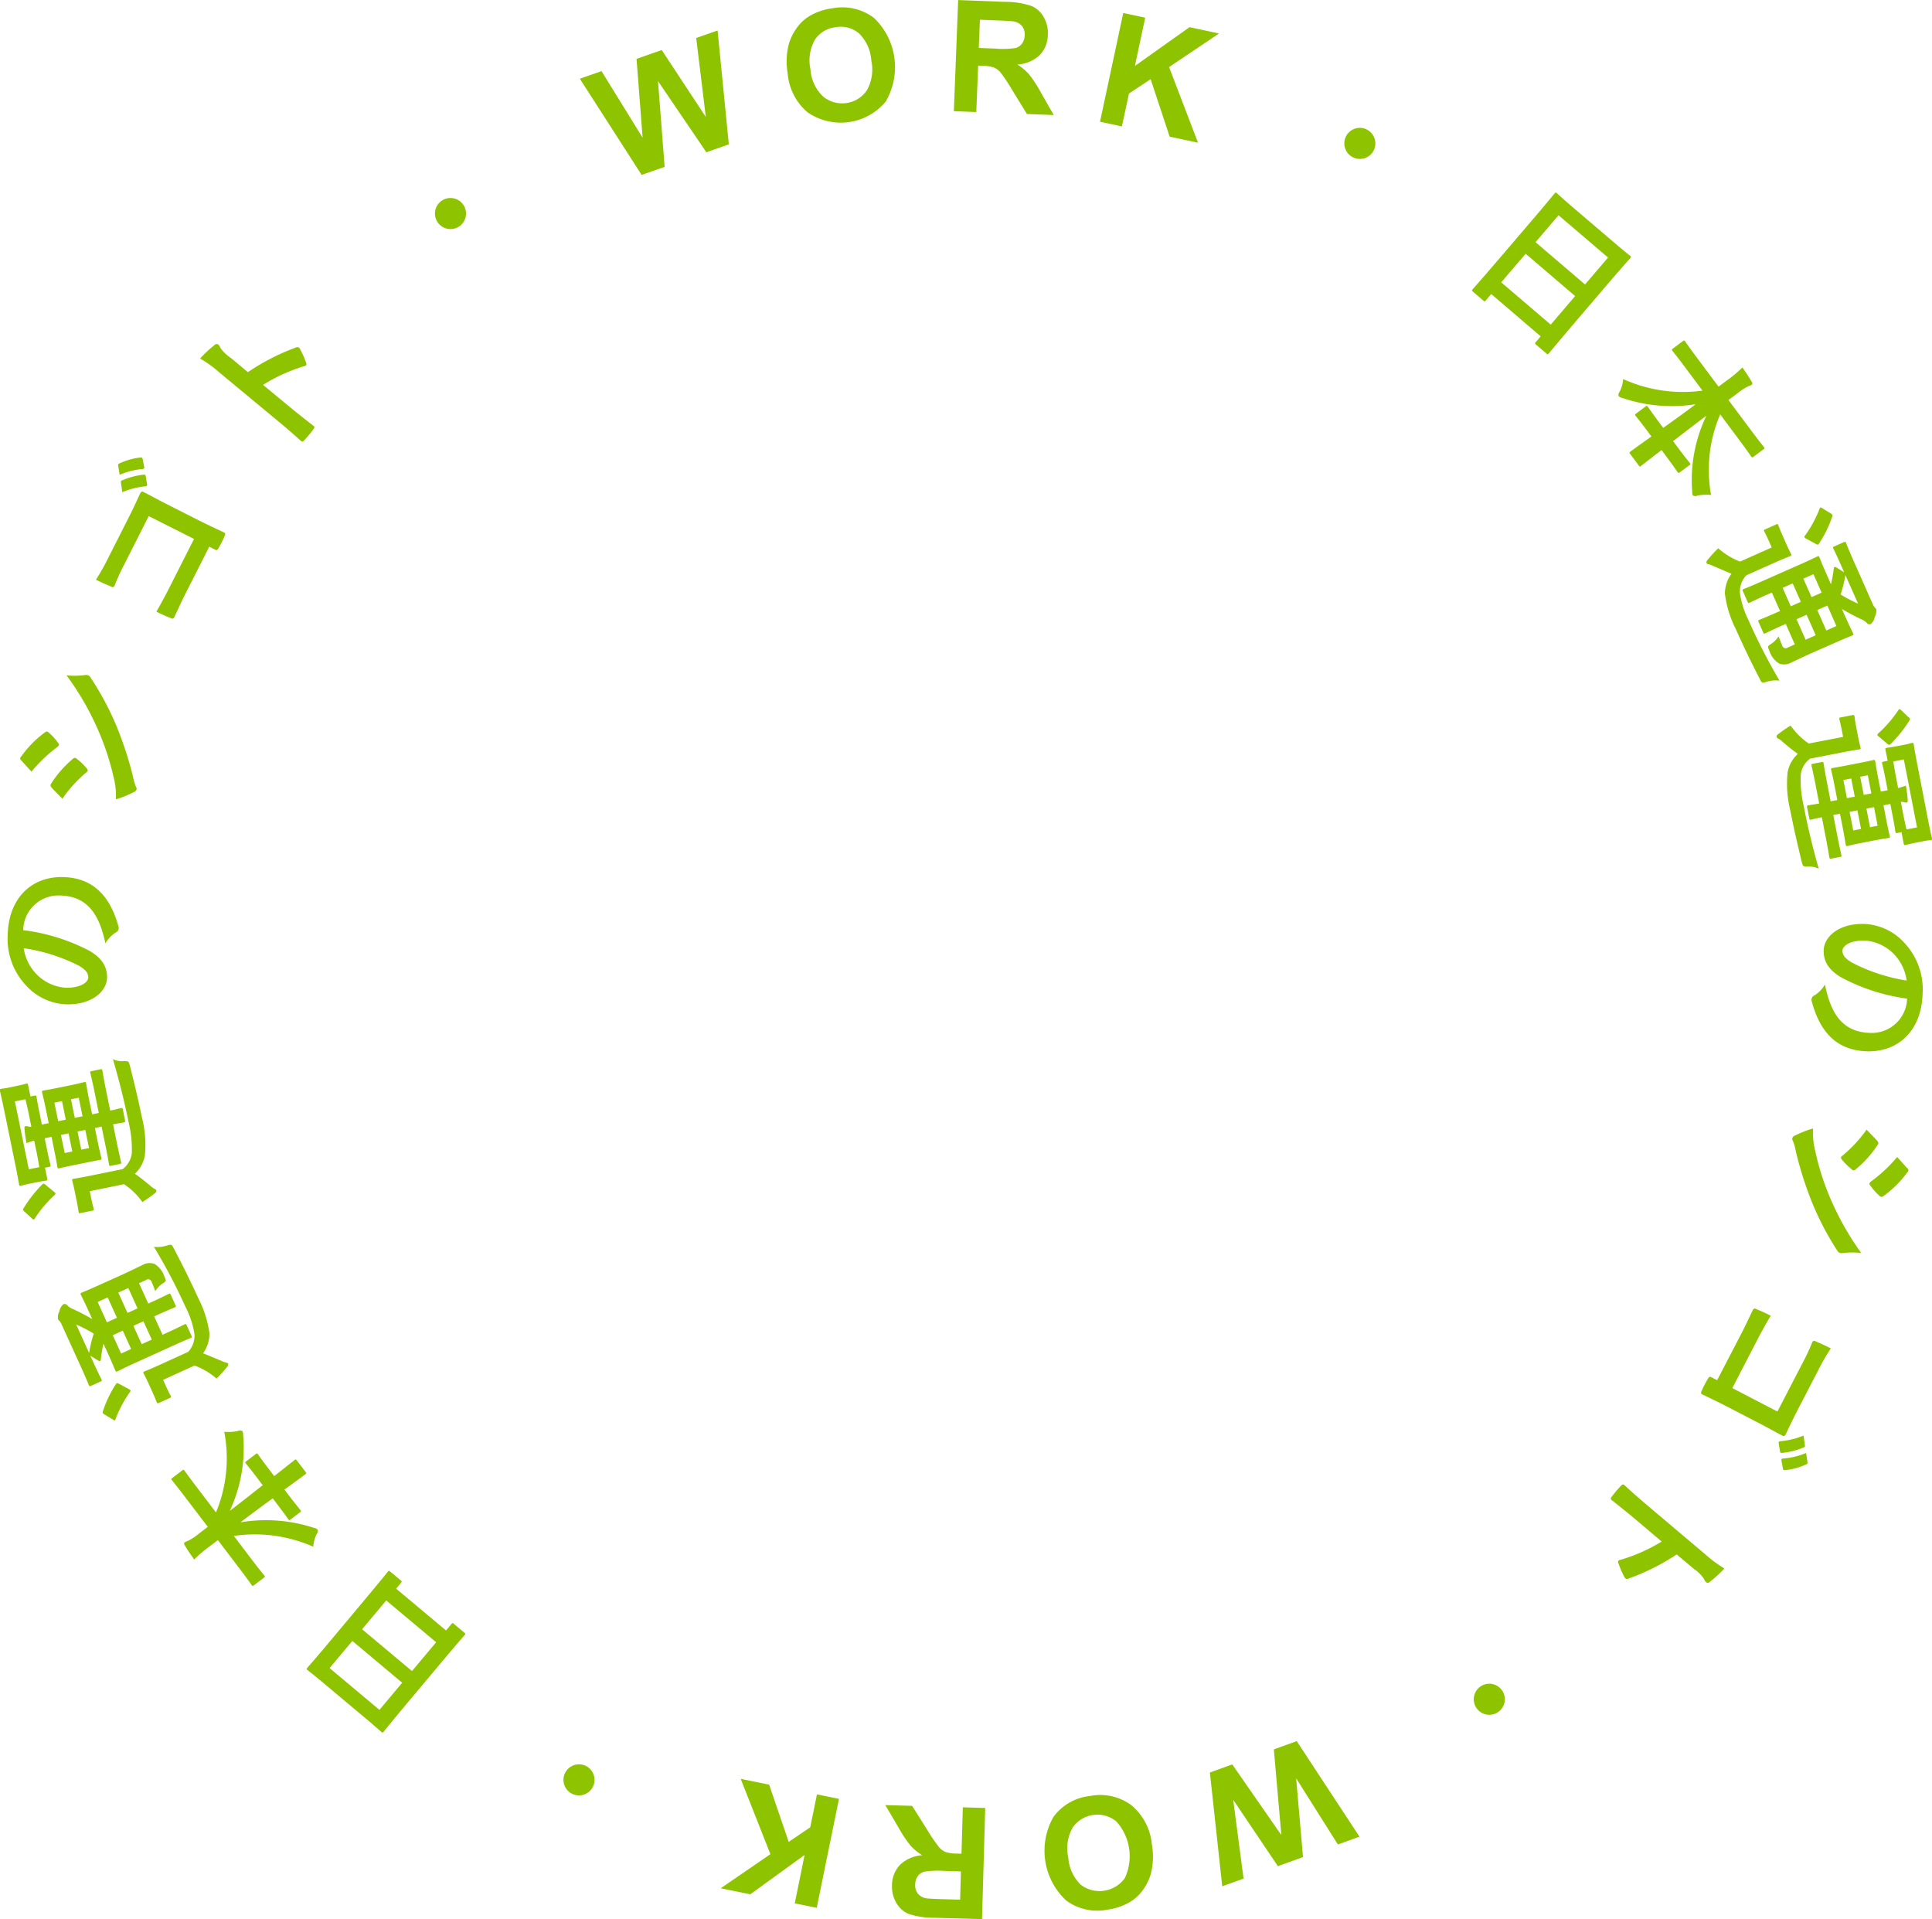
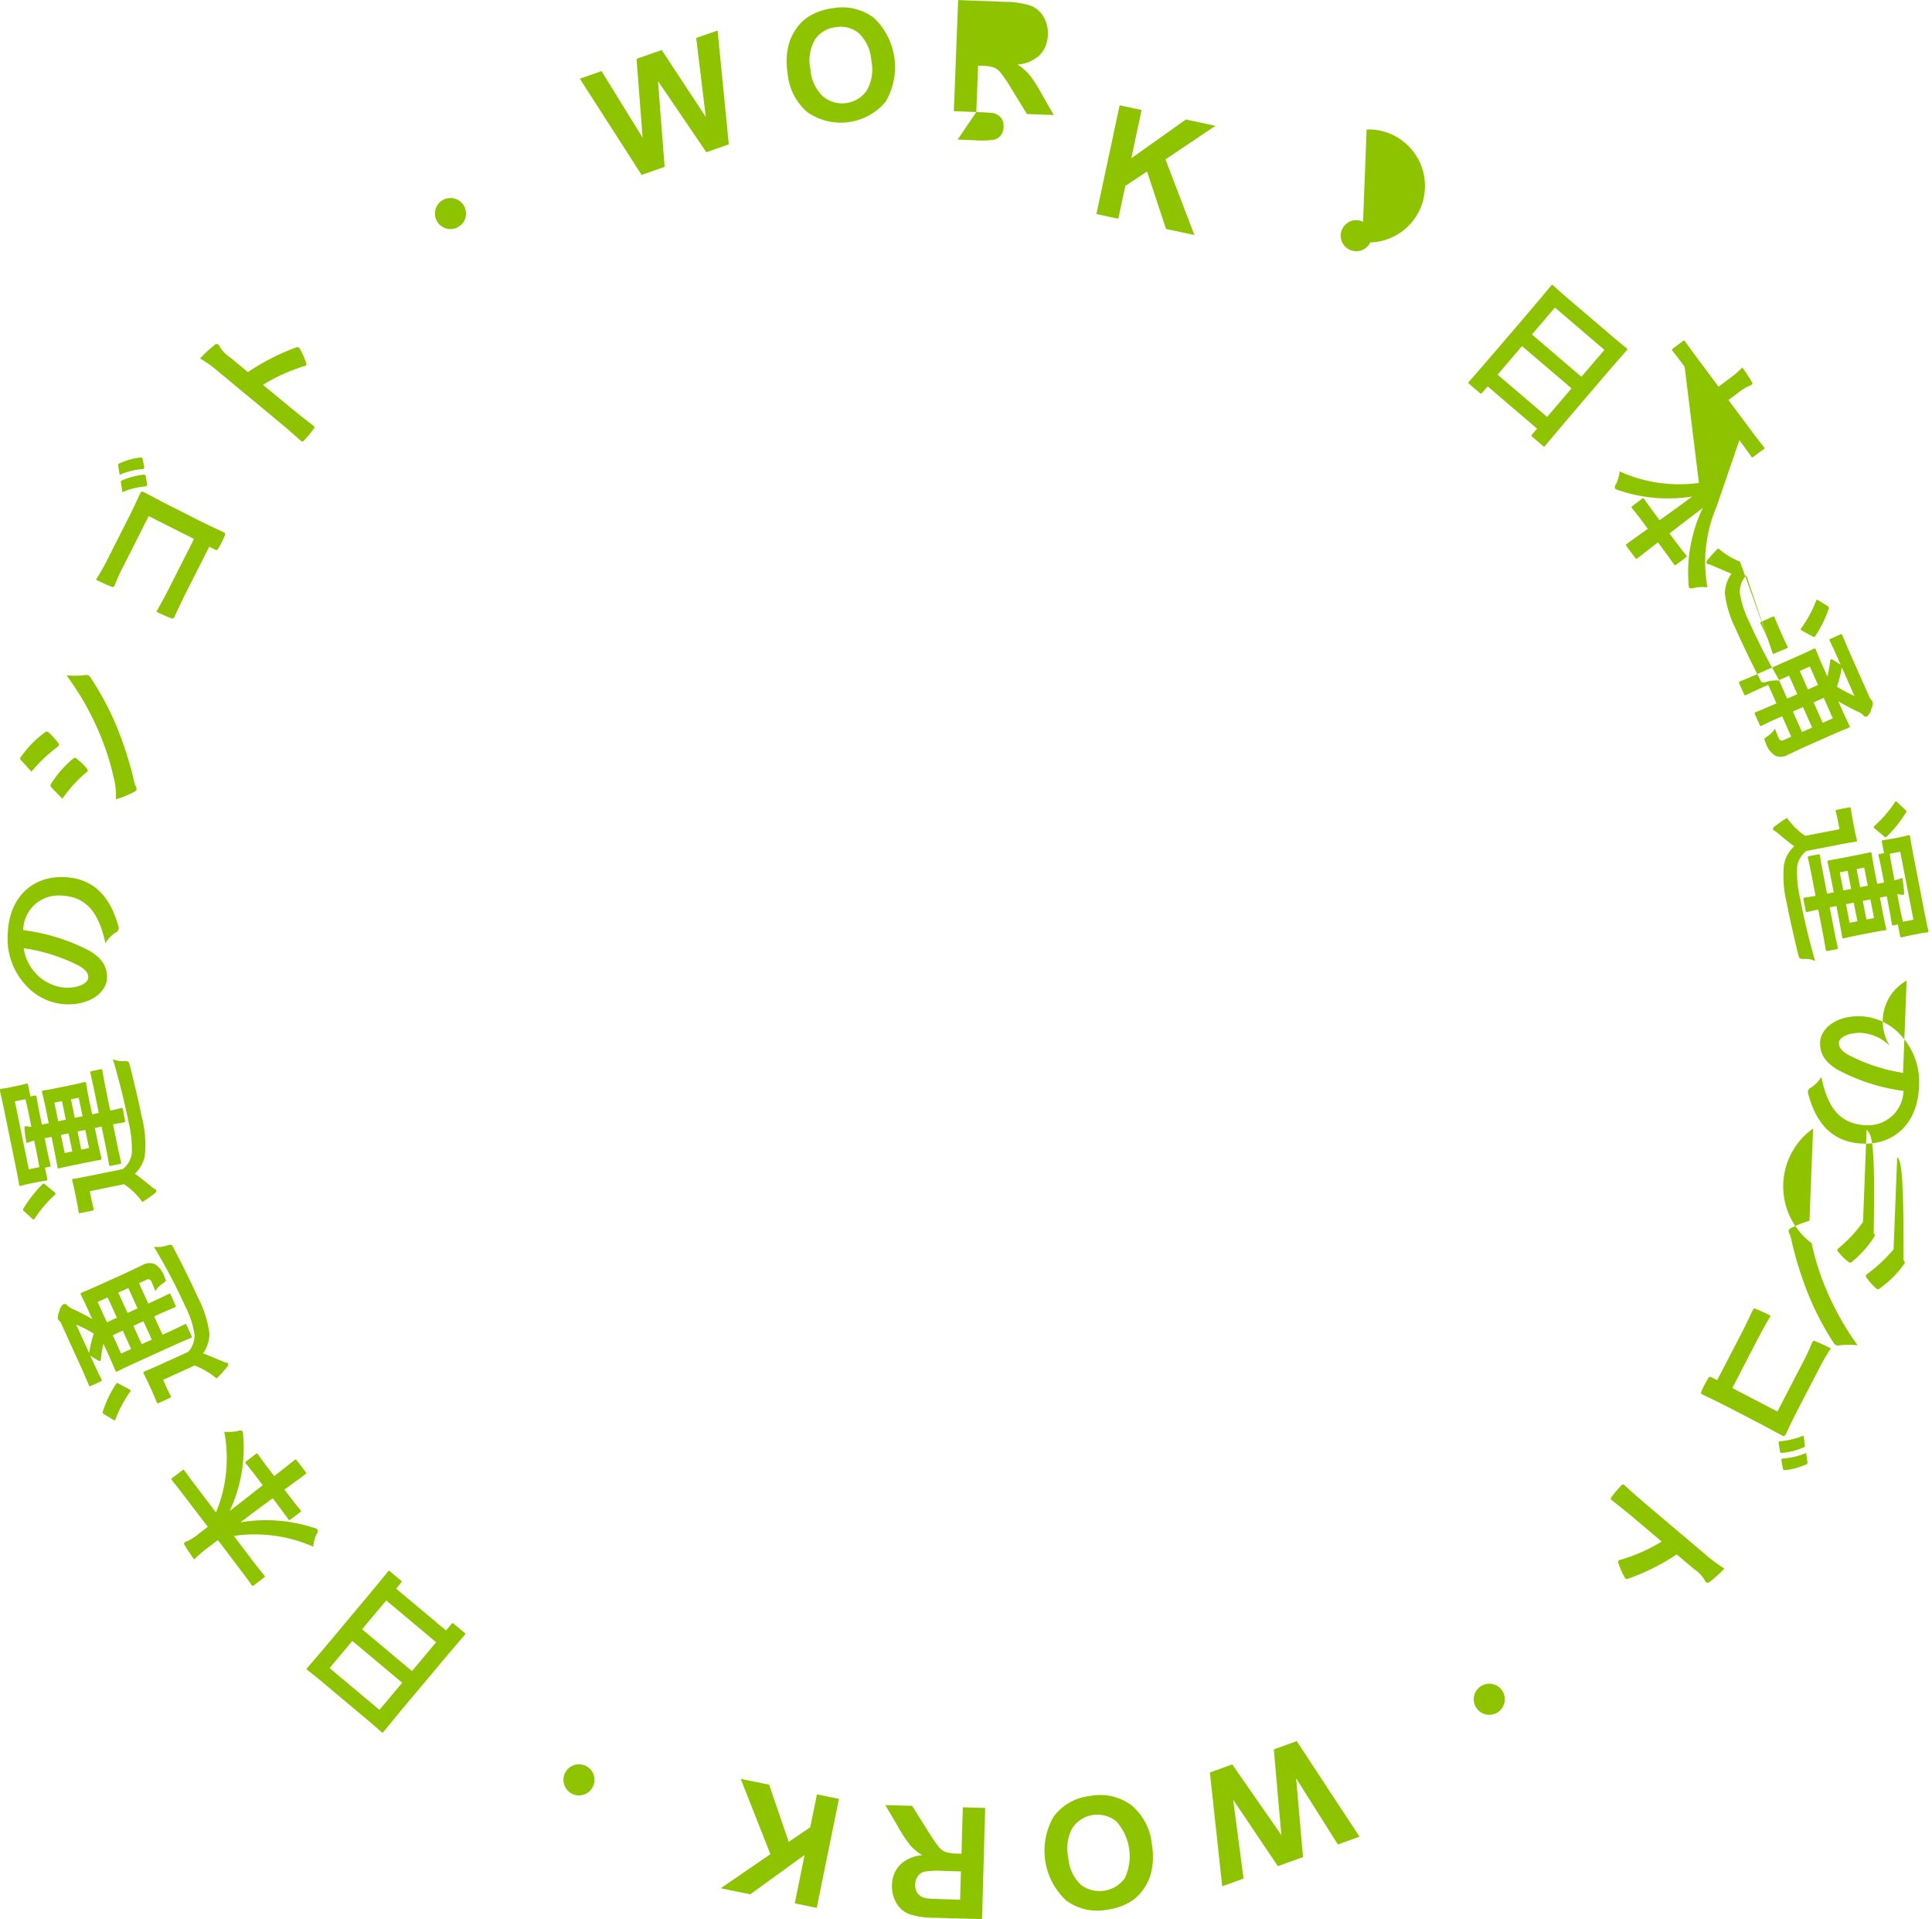
<svg xmlns="http://www.w3.org/2000/svg" width="273.62" height="271.781" viewBox="0 0 273.62 271.781">
  <defs>
    <style>
      .cls-1 {
        fill: #8ec300;
        fill-rule: evenodd;
      }
    </style>
  </defs>
-   <path id="_WORK_日本通運のシゴト_WORK_日本通運のシゴト_ABOUT_日通について" data-name="・ WORK・日本通運のシゴト・ WORK ・日本通運のシゴト ABOUT ・日通について" class="cls-1" d="M6265.21,353.9a2.2,2.2,0,1,0,3.06.559A2.2,2.2,0,0,0,6265.21,353.9Zm31.58-4.8-0.94-12.145,6.85,10.076,3.18-1.115-1.59-16.127-3.03,1.058,1.36,11.181-6.24-9.471-3.57,1.25,0.86,11.161-5.82-9.426-3.07,1.076,8.75,13.621Zm20.28-7.7a8.278,8.278,0,0,0,11.02-1.533,9.645,9.645,0,0,0-1.65-11.857,7.408,7.408,0,0,0-5.82-1.377,8.583,8.583,0,0,0-3.27,1.081,6.2,6.2,0,0,0-1.83,1.684,7.426,7.426,0,0,0-1.15,2.339,9.947,9.947,0,0,0-.16,4.1A8.1,8.1,0,0,0,6317.07,341.405Zm1-10.31a4.046,4.046,0,0,1,2.96-1.769,3.993,3.993,0,0,1,3.3.888,5.914,5.914,0,0,1,1.73,3.838,6.02,6.02,0,0,1-.64,4.237,4.249,4.249,0,0,1-6.2.846,5.845,5.845,0,0,1-1.78-3.848A5.948,5.948,0,0,1,6318.07,331.1Zm22.86,10.245,0.26-6.569,0.64,0.025a5.175,5.175,0,0,1,1.59.239,2.464,2.464,0,0,1,.93.691,21.972,21.972,0,0,1,1.59,2.378l2.16,3.513,3.8,0.147-1.8-3.145a17.793,17.793,0,0,0-1.71-2.624,7.465,7.465,0,0,0-1.65-1.386,5.021,5.021,0,0,0,3.17-1.334,4.194,4.194,0,0,0,1.15-2.885,4.5,4.5,0,0,0-.59-2.506,3.617,3.617,0,0,0-1.77-1.579,11.464,11.464,0,0,0-3.65-.566l-6.69-.258-0.61,15.737Zm0.51-13.074,2.48,0.1c1.28,0.049,2.06.1,2.31,0.143a1.974,1.974,0,0,1,1.18.663,1.891,1.891,0,0,1,.37,1.3,2.043,2.043,0,0,1-.37,1.169,1.688,1.688,0,0,1-.91.631,12.221,12.221,0,0,1-2.87.083l-2.35-.091Zm20.11,15.11,1-4.654,3.07-2.033,2.69,8.132,4.02,0.862-4.1-10.71,7.08-4.757-4.18-.895-7.74,5.494,1.46-6.838-3.11-.666-3.29,15.4Zm34.66,0.424a2.2,2.2,0,1,0,1.02,2.94A2.207,2.207,0,0,0,6396.21,343.8Zm16.53,24.242c0.17,0.143.2,0.14,0.35-.027l0.77-.9,7,5.991-0.7.819c-0.14.167-.14,0.2,0.03,0.341l1.49,1.273c0.17,0.143.2,0.14,0.34-.027,0.09-.1.9-1.116,5-5.915l3.17-3.713c2.35-2.743,3.25-3.734,3.34-3.834,0.16-.184.15-0.215-0.01-0.358-0.1-.086-0.72-0.553-2.34-1.94l-5.74-4.9c-1.62-1.387-2.16-1.906-2.27-2.006-0.17-.143-0.2-0.141-0.36.043-0.09.1-.92,1.149-3.7,4.393l-2.76,3.228c-4.14,4.85-5.02,5.808-5.12,5.925-0.14.167-.14,0.2,0.03,0.341Zm2.53-2.586,3.46-4.047,7.01,5.991-3.46,4.047Zm8.12-9.5,7.01,5.991-3.26,3.813-7.01-5.991Zm20.39,24.838a20.561,20.561,0,0,1-11.24-1.637,4.806,4.806,0,0,1-.5,1.8,0.648,0.648,0,0,0-.14.625,1.12,1.12,0,0,0,.52.248,21.808,21.808,0,0,0,10.4.887c-1.44,1.078-3.08,2.271-4.61,3.353l-0.57-.776c-1.16-1.552-1.51-2.09-1.59-2.2-0.13-.176-0.16-0.181-0.34-0.049l-1.34,1c-0.17.132-.18,0.163-0.05,0.339,0.08,0.106.5,0.591,1.66,2.144l0.56,0.758c-1.52,1.083-2.68,1.92-2.98,2.144-0.16.118-.16,0.149-0.03,0.325l1.22,1.641c0.13,0.176.16,0.181,0.32,0.062,0.3-.223,1.42-1.114,2.91-2.249l0.65,0.882c1.16,1.552,1.51,2.09,1.59,2.2,0.14,0.194.17,0.2,0.35,0.067l1.34-1c0.18-.132.18-0.162,0.04-0.356-0.08-.106-0.5-0.592-1.66-2.144l-0.68-.917c1.56-1.188,3.26-2.513,4.72-3.6a21.049,21.049,0,0,0-2.01,10.776,1.217,1.217,0,0,0,.08.515,0.737,0.737,0,0,0,.68.019,6.638,6.638,0,0,1,1.91-.082,19.97,19.97,0,0,1,1.29-11.416L6449,387.8c1.2,1.605,1.58,2.2,1.66,2.3,0.13,0.176.16,0.18,0.34,0.049l1.41-1.052c0.18-.132.18-0.163,0.05-0.339-0.08-.106-0.53-0.644-1.73-2.249l-3.28-4.392,1.24-.921a8.255,8.255,0,0,1,1.55-1.017,2.513,2.513,0,0,0,.53-0.236,0.308,0.308,0,0,0-.02-0.4c-0.39-.67-0.86-1.384-1.32-2.032a18.281,18.281,0,0,1-2.2,1.833l-1.18.881-3.07-4.11c-1.19-1.605-1.57-2.178-1.65-2.284-0.13-.176-0.16-0.181-0.34-0.049l-1.41,1.052c-0.17.132-.18,0.162-0.05,0.339,0.08,0.106.53,0.626,1.72,2.231Zm18.6,35.78c1.63-.722,2.47-1.047,2.59-1.1,0.2-.089.22-0.118,0.13-0.32-0.07-.14-0.4-0.786-1.25-2.7l-0.33-.744c0.95,0.566,1.77,1,2.68,1.435a2.245,2.245,0,0,1,.85.541,0.45,0.45,0,0,0,.53.173,1.6,1.6,0,0,0,.59-1.007,1.864,1.864,0,0,0,.22-1.083,0.878,0.878,0,0,0-.22-0.266,1.863,1.863,0,0,1-.29-0.5l-2.65-5.973c-0.83-1.89-1.07-2.532-1.12-2.652-0.09-.2-0.12-0.213-0.34-0.115l-1.35.6c-0.18.08-.19,0.109-0.1,0.31,0.05,0.121.37,0.726,1.2,2.617l0.33,0.744-1.1-.692a0.351,0.351,0,0,0-.27-0.071,0.249,0.249,0,0,0-.11.191,16.844,16.844,0,0,1-.4,2.247l-0.48-1.086c-0.84-1.891-1.1-2.592-1.14-2.693-0.1-.221-0.13-0.232-0.33-0.143-0.14.062-.81,0.406-2.38,1.1l-5.65,2.5c-1.55.686-2.23,0.94-2.37,1-0.2.089-.21,0.118-0.11,0.339l0.65,1.468c0.09,0.2.12,0.213,0.32,0.124,0.12-.054.82-0.415,2.35-1.092l0.77-.339,1.16,2.615-0.55.24c-1.53.678-2.23,0.94-2.35,0.994-0.22.1-.23,0.127-0.14,0.328l0.66,1.488c0.08,0.181.11,0.192,0.33,0.094,0.12-.053.78-0.4,2.31-1.074l0.55-.24,1.28,2.9-0.97.428a0.508,0.508,0,0,1-.82-0.285c-0.15-.342-0.33-0.793-0.5-1.294a3.427,3.427,0,0,1-1.16,1.138c-0.41.306-.42,0.285-0.16,0.889a3.282,3.282,0,0,0,1.4,1.837,2.08,2.08,0,0,0,1.81-.2c0.68-.3,1.61-0.762,2.83-1.306Zm-5.29-3.407,1.43-.633,1.29,2.9-1.43.633Zm5.65,0.962-1.43.633-1.28-2.9,1.43-.633Zm-4.68-6.708,1.43-.633,1.16,2.615-1.43.633Zm-2.93,1.3,1.42-.633,1.16,2.615-1.43.633Zm10.68,2.241a20.265,20.265,0,0,1-2.48-1.307,17.733,17.733,0,0,0,.69-2.735Zm-11.55-5.925c1.23-.543,1.81-0.753,1.93-0.806,0.2-.089.21-0.118,0.12-0.319-0.04-.1-0.21-0.385-0.68-1.431l-0.51-1.166c-0.47-1.046-.54-1.325-0.59-1.426-0.1-.221-0.13-0.232-0.33-0.143l-1.52.677c-0.23.1-.24,0.127-0.14,0.349,0.05,0.1.2,0.344,0.67,1.39l0.37,0.844L6449.09,405a10.751,10.751,0,0,1-1.93-1,11.739,11.739,0,0,1-1.16-.881,17.75,17.75,0,0,0-1.52,1.662,0.441,0.441,0,0,0-.14.4,0.341,0.341,0,0,0,.33.192,4.311,4.311,0,0,1,.58.224c0.86,0.365,1.75.761,2.63,1.118a4.8,4.8,0,0,0-.93,2.842,15.453,15.453,0,0,0,1.53,4.975c0.94,2.112,2.09,4.539,3.39,7.042,0.3,0.634.3,0.634,0.99,0.45a4.276,4.276,0,0,1,1.83-.161,82.35,82.35,0,0,1-4.37-8.506,12.593,12.593,0,0,1-1.25-3.968,3.407,3.407,0,0,1,.91-2.449Zm6.48-7.586c-0.24-.159-0.31-0.152-0.38.071a16.735,16.735,0,0,1-2.06,3.8,0.243,0.243,0,0,0-.09.232,0.656,0.656,0,0,0,.25.2l1.37,0.744c0.28,0.161.32,0.143,0.45-.058a15.869,15.869,0,0,0,1.86-3.784,0.3,0.3,0,0,0,.03-0.254,0.552,0.552,0,0,0-.2-0.2Zm-0.44,41.816c-0.95.163-1.39,0.225-1.52,0.25-0.19.038-.22,0.09-0.19,0.284l0.31,1.555c0.03,0.194.09,0.229,0.28,0.191,0.13-.025.55-0.152,1.5-0.337l0.52,2.677c0.41,2.116.51,2.859,0.54,2.988,0.04,0.216.07,0.234,0.28,0.192l1.23-.24c0.22-.042.24-0.067,0.19-0.283-0.02-.13-0.21-0.856-0.62-2.971l-0.52-2.678,0.95-.184,0.31,1.576c0.38,1.965.47,2.664,0.5,2.793,0.04,0.216.06,0.234,0.28,0.192,0.13-.025.62-0.165,1.78-0.392l2.18-.424c1.19-.23,1.7-0.284,1.8-0.305,0.22-.042.24-0.067,0.2-0.283-0.03-.13-0.21-0.812-0.59-2.777l-0.3-1.576,0.97-.189,0.35,1.835c0.26,1.3.34,1.952,0.36,2.081,0.05,0.216.07,0.234,0.29,0.192l0.58-.114,0.31,1.62c0.05,0.216.07,0.233,0.27,0.195,0.13-.025.38-0.119,1.97-0.429l0.67-.13c0.44-.084.75-0.1,0.88-0.125,0.23-.046.25-0.072,0.21-0.288-0.03-.129-0.22-0.876-0.63-2.992l-1.41-7.277c-0.41-2.094-.51-2.858-0.54-3.009-0.04-.216-0.07-0.234-0.31-0.187-0.13.025-.42,0.127-0.98,0.236l-0.54.105c-1.6.31-1.87,0.317-2,.343-0.19.037-.21,0.063-0.17,0.279l0.31,1.555-0.59.113c-0.21.042-.23,0.068-0.19,0.284,0.03,0.129.2,0.769,0.45,2.064l0.33,1.706-0.97.189-0.29-1.469c-0.38-1.964-.47-2.664-0.5-2.815-0.04-.194-0.06-0.212-0.28-0.17-0.13.025-.6,0.139-1.79,0.37l-2.18.424c-1.16.227-1.66,0.3-1.79,0.327-0.22.042-.24,0.067-0.2,0.262,0.03,0.151.21,0.833,0.59,2.8l0.28,1.468-0.95.185-0.46-2.4c-0.41-2.094-.51-2.836-0.53-2.966-0.05-.216-0.07-0.233-0.29-0.191l-1.23.239c-0.21.042-.23,0.068-0.19,0.284,0.03,0.129.21,0.855,0.62,2.949Zm13.86,3.379-1.49.29c-0.03-.13-0.19-0.769-0.45-2.064l-0.35-1.836a0.916,0.916,0,0,1,.45.046,1.015,1.015,0,0,0,.39.037c0.13-.026.15-0.164,0.13-0.362a17.917,17.917,0,0,0-.26-2.033,8.785,8.785,0,0,1-1.1.348l-0.32-1.685c-0.25-1.3-.34-1.951-0.36-2.081l1.49-.289Zm-9.04.434-0.51-2.634,1.1-.214,0.52,2.634Zm3.46-.671-1.08.21-0.51-2.634,1.08-.21Zm-4.85-6.475,1.11-.214,0.5,2.569-1.11.214Zm2.38-.462,1.08-.21,0.5,2.57-1.08.209Zm-2.27-3.5c1.36-.264,1.99-0.343,2.12-0.368,0.22-.042.24-0.068,0.19-0.284-0.02-.108-0.13-0.445-0.35-1.567l-0.24-1.253c-0.22-1.122-.23-1.433-0.25-1.541-0.05-.238-0.08-0.255-0.29-0.213l-1.64.319c-0.24.046-.26,0.072-0.21,0.309,0.02,0.108.12,0.4,0.34,1.525l0.18,0.928-4.86.944a9.722,9.722,0,0,1-1.63-1.385,12.87,12.87,0,0,1-.95-1.161,19.542,19.542,0,0,0-1.75,1.216,0.444,0.444,0,0,0-.24.382,0.472,0.472,0,0,0,.27.261,2.628,2.628,0,0,1,.55.408c0.78,0.656,1.47,1.238,2.2,1.746a4.672,4.672,0,0,0-1.45,2.589,15.781,15.781,0,0,0,.38,5.416c0.44,2.245.97,4.608,1.62,7.282,0.18,0.682.2,0.678,0.92,0.673a3.028,3.028,0,0,1,1.49.293c-0.91-3.163-1.59-6.078-2.13-8.885a16.3,16.3,0,0,1-.42-4.467,3.377,3.377,0,0,1,1.31-2.227Zm8.08-5.918c-0.22-.2-0.27-0.217-0.39-0.036a17.286,17.286,0,0,1-2.85,3.31,0.37,0.37,0,0,0-.14.228,0.52,0.52,0,0,0,.21.23l1.2,1.02c0.24,0.2.31,0.187,0.46,0.046a18.564,18.564,0,0,0,2.67-3.342,0.314,0.314,0,0,0,.09-0.219,0.48,0.48,0,0,0-.21-0.252Zm0.83,40.923a5,5,0,0,1-5.26,4.769c-4.15-.127-5.6-3.1-6.37-6.841a4.661,4.661,0,0,1-1.43,1.5,0.694,0.694,0,0,0-.42.933c1.2,4.5,3.7,6.892,7.79,7.017,4.38,0.134,7.73-2.867,7.89-8.144a9.632,9.632,0,0,0-2.6-7.232,8.1,8.1,0,0,0-5.64-2.66c-3.58-.109-5.71,1.785-5.77,3.72-0.05,1.649.79,2.819,2.42,3.815a27.482,27.482,0,0,0,9.39,3.038v0.088Zm-0.06-2.643a25.229,25.229,0,0,1-7.8-2.571c-1.03-.626-1.3-1.118-1.29-1.69,0.02-.682,1.17-1.461,3.19-1.4a6.349,6.349,0,0,1,4.02,1.839A6.6,6.6,0,0,1,6472.69,464.334Zm-5.67,21.115a19.4,19.4,0,0,1-3.44,3.7,0.5,0.5,0,0,0-.2.223,0.506,0.506,0,0,0,.15.332,9.066,9.066,0,0,0,1.37,1.357,0.771,0.771,0,0,0,.21.146,0.419,0.419,0,0,0,.38-0.152,15.078,15.078,0,0,0,3.15-3.548,0.377,0.377,0,0,0-.11-0.46C6468.26,486.7,6467.73,486.2,6467.02,485.449Zm4.33,3.876a20.985,20.985,0,0,1-3.69,3.453,0.587,0.587,0,0,0-.23.281,0.235,0.235,0,0,0,.07.246,9.254,9.254,0,0,0,1.32,1.5,0.55,0.55,0,0,0,.25.157,0.339,0.339,0,0,0,.32-0.1,14.974,14.974,0,0,0,3.41-3.391,0.349,0.349,0,0,0-.04-0.577C6472.3,490.39,6471.81,489.831,6471.35,489.325Zm-11.91-4.043a14.277,14.277,0,0,0-2.58,1.013,0.542,0.542,0,0,0-.36.359,0.456,0.456,0,0,0,.08.385,6.862,6.862,0,0,1,.4,1.424,50.811,50.811,0,0,0,2.36,7.407,40.851,40.851,0,0,0,3.51,6.687,0.7,0.7,0,0,0,.43.361,1.072,1.072,0,0,0,.43,0,11.039,11.039,0,0,1,2.55,0,40.19,40.19,0,0,1-4.35-7.675,36.314,36.314,0,0,1-2.17-6.793A10.051,10.051,0,0,1,6459.44,485.282ZM6448,522.042l3.47-6.7c0.8-1.543,1.43-2.655,1.97-3.543a20.81,20.81,0,0,0-2.09-.956,0.281,0.281,0,0,0-.43.121c-0.47.948-.95,2.014-1.58,3.244l-3.49,6.719-0.78-.4c-0.29-.152-0.34-0.1-0.53.2a15.521,15.521,0,0,0-.89,1.719c-0.12.284-.1,0.392,0.09,0.494,0.56,0.264,2.15,1.016,3.58,1.755l4.67,2.422c1.03,0.537,2.03,1.1,3.06,1.64,0.25,0.151.38,0.094,0.54-.219,0.5-1.055.99-2.11,1.52-3.126l3.01-5.8a30.678,30.678,0,0,1,1.83-3.191c-0.65-.334-1.58-0.771-2.14-0.986a0.3,0.3,0,0,0-.49.121,28.475,28.475,0,0,1-1.4,2.99l-3.53,6.816Zm10.09,6.724a10.857,10.857,0,0,1-3.29.8,0.235,0.235,0,0,0-.23.3l0.18,1.135a0.229,0.229,0,0,0,.29.221,10.118,10.118,0,0,0,3.05-.772c0.16-.066.22-0.134,0.19-0.272Zm0.36,2.466a10.457,10.457,0,0,1-3.26.788,0.223,0.223,0,0,0-.23.3l0.2,1.1a0.254,0.254,0,0,0,.32.241,9.25,9.25,0,0,0,2.98-.812,0.235,0.235,0,0,0,.19-0.273Zm-15.92,16.392a5.464,5.464,0,0,1,1.47,1.453,1.29,1.29,0,0,0,.28.461,0.4,0.4,0,0,0,.55-0.078,16.371,16.371,0,0,0,2.05-1.872,16.85,16.85,0,0,1-2.63-1.935l-8.27-6.989c-1.07-.909-2.05-1.764-3.25-2.866-0.2-.17-0.32-0.129-0.52.106a14.331,14.331,0,0,0-1.27,1.5c-0.19.236-.21,0.362,0,0.516,1.24,0.989,2.26,1.794,3.35,2.717l3.71,3.14a24.315,24.315,0,0,1-5.88,2.6,0.319,0.319,0,0,0-.24.113,0.376,0.376,0,0,0,0,.375,12.167,12.167,0,0,0,.85,1.958,0.4,0.4,0,0,0,.59.185,30.924,30.924,0,0,0,6.8-3.411Zm-27.68,20.285a2.2,2.2,0,1,0-3.06-.522A2.2,2.2,0,0,0,6414.85,567.909Zm-31.78,5.3,1.06,12.135-6.95-10.007-3.17,1.146,1.75,16.111,3.02-1.088-1.47-11.167,6.33,9.407,3.56-1.285-0.97-11.152,5.91,9.367,3.06-1.106-8.89-13.533Zm-20.19,7.9a7.417,7.417,0,0,0-5.84-1.3,7.343,7.343,0,0,0-5.17,2.944,9.636,9.636,0,0,0,1.77,11.84,7.4,7.4,0,0,0,5.83,1.318,8.556,8.556,0,0,0,3.26-1.114,6.1,6.1,0,0,0,1.81-1.7,7.247,7.247,0,0,0,1.13-2.351,9.848,9.848,0,0,0,.12-4.1A8.161,8.161,0,0,0,6362.88,581.109Zm-0.91,10.32a4.4,4.4,0,0,1-6.25.944,5.912,5.912,0,0,1-1.76-3.822,6.009,6.009,0,0,1,.6-4.243,4.247,4.247,0,0,1,6.19-.908A7.347,7.347,0,0,1,6361.97,591.429Zm-22.95-10.018-0.19,6.572-0.65-.019a5.183,5.183,0,0,1-1.59-.223,2.391,2.391,0,0,1-.94-0.682,22.405,22.405,0,0,1-1.61-2.362l-2.2-3.492-3.8-.109,1.84,3.126a18.07,18.07,0,0,0,1.73,2.608,7.53,7.53,0,0,0,1.67,1.37,5.012,5.012,0,0,0-3.16,1.365,4.22,4.22,0,0,0-1.13,2.9,4.572,4.572,0,0,0,.62,2.5,3.61,3.61,0,0,0,1.79,1.562,11.423,11.423,0,0,0,3.65.529l6.69,0.192,0.45-15.742Zm-0.38,13.079-2.48-.071c-1.29-.037-2.06-0.078-2.32-0.121a1.976,1.976,0,0,1-1.18-.651,1.88,1.88,0,0,1-.38-1.3,2.052,2.052,0,0,1,.35-1.172,1.708,1.708,0,0,1,.91-0.64,12.128,12.128,0,0,1,2.86-.111l2.35,0.067Zm-20.28-14.911-0.95,4.663-3.05,2.065-2.77-8.106-4.03-.821,4.21,10.668-7.04,4.828,4.19,0.853,7.69-5.571-1.39,6.852,3.11,0.635,3.15-15.432Zm-34.64-.066a2.2,2.2,0,1,0-1.05-2.928A2.2,2.2,0,0,0,6283.72,579.513Zm-16.79-24.087c-0.17-.141-0.2-0.138-0.34.03l-0.76.911-7.07-5.92,0.69-.827c0.14-.168.14-0.2-0.03-0.34l-1.5-1.258c-0.17-.141-0.2-0.139-0.34.03-0.08.1-.88,1.124-4.94,5.963l-3.13,3.744c-2.32,2.765-3.22,3.765-3.3,3.866-0.16.186-.16,0.217,0.01,0.358,0.1,0.085.72,0.546,2.36,1.916l5.78,4.847c1.64,1.37,2.18,1.884,2.3,1.983,0.17,0.141.2,0.139,0.36-.047,0.08-.1.91-1.158,3.65-4.429L6263.4,563c4.09-4.89,4.96-5.856,5.06-5.974,0.14-.169.14-0.2-0.03-0.341Zm-2.5,2.61-3.42,4.081-7.07-5.921,3.42-4.08Zm-8.03,9.577-7.06-5.92,3.22-3.844,7.06,5.92Zm-20.62-24.633a20.548,20.548,0,0,1,11.25,1.526,4.789,4.789,0,0,1,.48-1.8,0.664,0.664,0,0,0,.13-0.626,1.1,1.1,0,0,0-.52-0.243,21.819,21.819,0,0,0-10.41-.784c1.44-1.092,3.06-2.3,4.58-3.4l0.58,0.77c1.17,1.54,1.53,2.074,1.61,2.179,0.13,0.175.16,0.179,0.33,0.046l1.34-1.012c0.17-.134.17-0.164,0.04-0.339-0.08-.105-0.5-0.586-1.67-2.127l-0.58-.752c1.52-1.1,2.67-1.946,2.97-2.172,0.16-.12.16-0.151,0.03-0.326l-1.24-1.628c-0.14-.175-0.17-0.179-0.32-0.059-0.3.227-1.41,1.127-2.89,2.277l-0.66-.875c-1.18-1.54-1.53-2.074-1.61-2.179-0.14-.193-0.17-0.2-0.35-0.064l-1.33,1.013c-0.17.133-.18,0.164-0.03,0.356,0.08,0.105.5,0.586,1.67,2.126l0.69,0.91c-1.54,1.2-3.23,2.544-4.68,3.649a20.954,20.954,0,0,0,1.9-10.791,1.028,1.028,0,0,0-.09-0.514,0.708,0.708,0,0,0-.67-0.012,6.686,6.686,0,0,1-1.91.1,19.979,19.979,0,0,1-1.17,11.424l-2.76-3.623c-1.21-1.593-1.61-2.179-1.69-2.284-0.13-.175-0.16-0.18-0.33-0.046l-1.4,1.065c-0.18.133-.18,0.164-0.05,0.339,0.08,0.105.54,0.639,1.75,2.231l3.32,4.358-1.23.933a8.127,8.127,0,0,1-1.53,1.031,2.446,2.446,0,0,0-.54.242,0.325,0.325,0,0,0,.03.4c0.39,0.666.88,1.375,1.34,2.019a17.974,17.974,0,0,1,2.18-1.854l1.18-.893,3.1,4.078c1.21,1.593,1.59,2.162,1.67,2.267,0.13,0.175.16,0.179,0.34,0.046l1.4-1.066c0.17-.133.18-0.164,0.04-0.339-0.08-.105-0.52-0.621-1.74-2.213ZM6216.82,507.4c-1.62.738-2.46,1.071-2.58,1.126-0.2.091-.21,0.12-0.12,0.321,0.07,0.14.41,0.782,1.27,2.684l0.34,0.741c-0.96-.557-1.78-0.981-2.7-1.408a2.243,2.243,0,0,1-.84-0.533,0.463,0.463,0,0,0-.54-0.167,1.624,1.624,0,0,0-.58,1.012,1.773,1.773,0,0,0-.2,1.085,0.694,0.694,0,0,0,.21.264,1.594,1.594,0,0,1,.3.493l2.71,5.946c0.85,1.882,1.09,2.52,1.15,2.641,0.09,0.2.12,0.211,0.34,0.11l1.34-.61c0.18-.082.19-0.111,0.1-0.311-0.05-.12-0.38-0.723-1.23-2.6l-0.34-.74,1.11,0.68a0.352,0.352,0,0,0,.27.069,0.253,0.253,0,0,0,.11-0.193,16.984,16.984,0,0,1,.37-2.25l0.5,1.081c0.85,1.882,1.12,2.581,1.17,2.681,0.1,0.22.13,0.231,0.33,0.14,0.14-.064.8-0.414,2.36-1.124l5.63-2.56c1.54-.7,2.22-0.962,2.36-1.026,0.2-.091.21-0.12,0.11-0.34l-0.67-1.461c-0.09-.2-0.12-0.212-0.32-0.12-0.12.054-.82,0.422-2.34,1.114l-0.76.347-1.19-2.6,0.54-.246c1.53-.692,2.22-0.962,2.34-1.017,0.22-.1.24-0.129,0.14-0.329l-0.67-1.482c-0.08-.18-0.11-0.191-0.33-0.09-0.12.054-.78,0.4-2.31,1.1l-0.54.246-1.31-2.883,0.96-.437a0.513,0.513,0,0,1,.83.277c0.15,0.34.34,0.789,0.51,1.288a3.427,3.427,0,0,1,1.15-1.149c0.41-.31.42-0.29,0.15-0.89a3.276,3.276,0,0,0-1.41-1.823,2.084,2.084,0,0,0-1.81.219c-0.68.309-1.6,0.778-2.82,1.333Zm5.32,3.355-1.42.646-1.31-2.882,1.42-.647Zm-5.65-.906,1.42-.647,1.31,2.883-1.42.646Zm4.74,6.66-1.42.647-1.18-2.6,1.42-.647Zm2.93-1.33-1.43.647-1.18-2.6,1.42-.647Zm-10.71-2.135a19.633,19.633,0,0,1,2.49,1.283,17.7,17.7,0,0,0-.66,2.741Zm11.6,5.81c-1.22.555-1.8,0.77-1.92,0.825-0.2.091-.21,0.12-0.12,0.321,0.05,0.1.23,0.382,0.7,1.423l0.53,1.161c0.47,1.041.55,1.319,0.6,1.419,0.1,0.221.13,0.232,0.33,0.14l1.52-.692c0.22-.1.23-0.129,0.13-0.349-0.05-.1-0.21-0.343-0.68-1.384l-0.38-.84,4.46-2.032a10.829,10.829,0,0,1,1.95.977,10.469,10.469,0,0,1,1.16.87,17.77,17.77,0,0,0,1.51-1.678,0.471,0.471,0,0,0,.14-0.4,0.358,0.358,0,0,0-.33-0.189,3.772,3.772,0,0,1-.58-0.219c-0.87-.356-1.77-0.743-2.65-1.091a4.813,4.813,0,0,0,.9-2.851,15.5,15.5,0,0,0-1.58-4.959c-0.96-2.1-2.13-4.517-3.45-7.007-0.32-.632-0.32-0.632-1-0.44a4.3,4.3,0,0,1-1.83.179,80.873,80.873,0,0,1,4.45,8.461,12.666,12.666,0,0,1,1.3,3.955,3.461,3.461,0,0,1-.89,2.457Zm-6.4,7.649c0.24,0.157.31,0.15,0.38-.074a16.786,16.786,0,0,1,2.03-3.824,0.306,0.306,0,0,0,.09-0.233,0.814,0.814,0,0,0-.26-0.2l-1.37-.73c-0.29-.158-0.33-0.14-0.46.062a16.279,16.279,0,0,0-1.82,3.8,0.349,0.349,0,0,0-.03.255,0.59,0.59,0,0,0,.21.194Zm0.02-41.815c0.95-.172,1.39-0.239,1.52-0.265,0.19-.04.22-0.092,0.18-0.286l-0.31-1.553c-0.04-.194-0.09-0.228-0.29-0.188-0.13.026-.55,0.158-1.5,0.352l-0.55-2.674c-0.43-2.113-.53-2.855-0.56-2.984-0.05-.216-0.07-0.233-0.29-0.189l-1.23.252c-0.21.044-.23,0.07-0.18,0.285,0.02,0.13.22,0.854,0.65,2.967l0.54,2.673-0.94.194-0.33-1.574c-0.4-1.962-.5-2.66-0.52-2.79-0.05-.215-0.07-0.232-0.29-0.188-0.13.026-.61,0.171-1.78,0.409l-2.18.445c-1.18.243-1.69,0.3-1.79,0.323-0.22.044-.24,0.07-0.19,0.286,0.02,0.129.21,0.81,0.61,2.772l0.32,1.574-0.97.2-0.37-1.833c-0.27-1.294-.36-1.949-0.38-2.079-0.05-.215-0.07-0.232-0.29-0.188l-0.58.119-0.33-1.617c-0.05-.216-0.07-0.233-0.27-0.193-0.13.026-.38,0.122-1.97,0.448l-0.67.137c-0.43.088-.74,0.107-0.87,0.133-0.24.049-.26,0.075-0.21,0.29,0.02,0.13.22,0.876,0.65,2.989l1.49,7.266c0.43,2.091.54,2.854,0.57,3,0.04,0.216.07,0.233,0.31,0.185,0.13-.027.42-0.132,0.98-0.246l0.54-.111c1.59-.326,1.86-0.336,1.99-0.362,0.2-.04.21-0.066,0.17-0.282l-0.32-1.552,0.58-.119c0.22-.044.24-0.07,0.19-0.286-0.02-.129-0.2-0.767-0.46-2.061l-0.35-1.7,0.97-.2,0.3,1.466c0.4,1.962.5,2.661,0.53,2.811,0.04,0.195.06,0.212,0.28,0.168,0.13-.027.6-0.145,1.78-0.388l2.18-.445c1.17-.239,1.67-0.318,1.8-0.345,0.21-.044.23-0.07,0.19-0.264-0.03-.151-0.22-0.832-0.62-2.794l-0.3-1.466,0.95-.194,0.49,2.393c0.43,2.091.53,2.833,0.56,2.963,0.05,0.215.07,0.232,0.29,0.188l1.23-.251c0.21-.044.23-0.07,0.18-0.286-0.02-.129-0.21-0.853-0.64-2.945Zm-13.9-3.245,1.49-.305c0.03,0.13.2,0.768,0.47,2.061l0.37,1.833a0.987,0.987,0,0,1-.46-0.041,0.953,0.953,0,0,0-.38-0.033c-0.13.026-.15,0.165-0.13,0.363,0.07,0.794.14,1.229,0.28,2.032a8.984,8.984,0,0,1,1.09-.359l0.35,1.682c0.26,1.293.35,1.949,0.38,2.078l-1.49.305Zm9.04-.523,0.54,2.63-1.1.225-0.54-2.63Zm-3.45.7,1.08-.22,0.54,2.63-1.08.221Zm4.91,6.431-1.1.225-0.53-2.565,1.1-.225Zm-2.37.485-1.08.221-0.53-2.566,1.08-.22Zm2.3,3.482c-1.35.278-1.99,0.363-2.12,0.389-0.21.044-.23,0.07-0.19,0.286,0.03,0.108.14,0.444,0.37,1.565l0.25,1.25c0.23,1.122.25,1.432,0.27,1.54,0.05,0.237.08,0.254,0.29,0.21l1.64-.335c0.24-.048.26-0.074,0.21-0.312-0.02-.107-0.13-0.4-0.36-1.522l-0.19-.927,4.85-.992a9.4,9.4,0,0,1,1.65,1.37,11.369,11.369,0,0,1,.96,1.152,19.636,19.636,0,0,0,1.75-1.233,0.459,0.459,0,0,0,.23-0.385,0.491,0.491,0,0,0-.28-0.258,2.884,2.884,0,0,1-.55-0.4c-0.78-.649-1.49-1.224-2.22-1.726a4.621,4.621,0,0,0,1.42-2.6,15.6,15.6,0,0,0-.43-5.415c-0.46-2.242-1.01-4.6-1.69-7.269-0.18-.681-0.2-0.677-0.92-0.665a3.016,3.016,0,0,1-1.49-.278c0.93,3.155,1.64,6.065,2.21,8.868a16.4,16.4,0,0,1,.47,4.465,3.368,3.368,0,0,1-1.3,2.241Zm-8.02,6c0.22,0.2.26,0.214,0.39,0.032a16.966,16.966,0,0,1,2.82-3.339,0.348,0.348,0,0,0,.13-0.23,0.476,0.476,0,0,0-.2-0.228l-1.22-1.009c-0.24-.2-0.31-0.184-0.46-0.041a18.653,18.653,0,0,0-2.64,3.37,0.294,0.294,0,0,0-.08.22,0.487,0.487,0,0,0,.2.249Zm-1.23-40.909a4.987,4.987,0,0,1,5.2-4.823c4.15,0.084,5.63,3.039,6.44,6.773a4.625,4.625,0,0,1,1.41-1.512,0.7,0.7,0,0,0,.42-0.937c-1.25-4.491-3.78-6.851-7.87-6.934-4.38-.088-7.69,2.947-7.8,8.224a9.621,9.621,0,0,0,2.67,7.2,8.111,8.111,0,0,0,5.67,2.6c3.58,0.072,5.69-1.844,5.73-3.778,0.03-1.65-.83-2.811-2.46-3.789a27.492,27.492,0,0,0-9.42-2.94Zm0.07,2.641a25.113,25.113,0,0,1,7.83,2.489c1.04,0.615,1.32,1.1,1.31,1.676-0.02.682-1.15,1.473-3.18,1.432a6.35,6.35,0,0,1-4.03-1.8A6.633,6.633,0,0,1,6206.02,459.756Zm5.48-21.178a18.858,18.858,0,0,1,3.4-3.733,0.427,0.427,0,0,0,.19-0.224,0.5,0.5,0,0,0-.15-0.331,8.6,8.6,0,0,0-1.39-1.343,0.637,0.637,0,0,0-.21-0.144,0.434,0.434,0,0,0-.38.155,15.158,15.158,0,0,0-3.11,3.579,0.387,0.387,0,0,0,.11.458C6210.24,437.336,6210.77,437.832,6211.5,438.578Zm-4.38-3.831a21.141,21.141,0,0,1,3.66-3.488,0.6,0.6,0,0,0,.23-0.283,0.265,0.265,0,0,0-.08-0.245,9.142,9.142,0,0,0-1.33-1.487,0.544,0.544,0,0,0-.25-0.155,0.341,0.341,0,0,0-.32.1,14.8,14.8,0,0,0-3.37,3.424,0.348,0.348,0,0,0,.04.576C6206.16,433.692,6206.66,434.246,6207.12,434.747Zm11.95,3.924a14.086,14.086,0,0,0,2.57-1.038,0.575,0.575,0,0,0,.36-0.364,0.465,0.465,0,0,0-.09-0.384,7.325,7.325,0,0,1-.41-1.418,51.153,51.153,0,0,0-2.43-7.381,40.85,40.85,0,0,0-3.58-6.649,0.682,0.682,0,0,0-.43-0.357,1.11,1.11,0,0,0-.44.006,10.91,10.91,0,0,1-2.54.024,39.476,39.476,0,0,1,4.42,7.629,36.475,36.475,0,0,1,2.24,6.768A10.19,10.19,0,0,1,6219.07,438.671Zm11.07-36.873-3.41,6.731c-0.78,1.55-1.4,2.668-1.92,3.561a20.619,20.619,0,0,0,2.09.935,0.283,0.283,0,0,0,.43-0.126c0.46-.952.93-2.022,1.55-3.258l3.42-6.75,0.78,0.4c0.3,0.149.35,0.1,0.53-.2a15.483,15.483,0,0,0,.87-1.726c0.12-.285.1-0.393-0.1-0.493-0.55-.258-2.15-0.994-3.59-1.719l-4.69-2.374c-1.04-.527-2.04-1.083-3.08-1.609-0.24-.149-0.37-0.09-0.53.224-0.49,1.059-.97,2.119-1.49,3.14l-2.95,5.828a31.271,31.271,0,0,1-1.8,3.207c0.65,0.328,1.59.756,2.15,0.965a0.305,0.305,0,0,0,.49-0.126,27.334,27.334,0,0,1,1.37-3l3.46-6.848Zm-10.16-6.621a10.947,10.947,0,0,1,3.28-.829,0.23,0.23,0,0,0,.23-0.3l-0.19-1.132a0.221,0.221,0,0,0-.28-0.218,10.1,10.1,0,0,0-3.05.8,0.232,0.232,0,0,0-.19.275Zm-0.38-2.461a10.458,10.458,0,0,1,3.25-.819,0.226,0.226,0,0,0,.23-0.3l-0.21-1.093a0.254,0.254,0,0,0-.32-0.238,9.2,9.2,0,0,0-2.97.841,0.224,0.224,0,0,0-.19.275Zm15.75-16.549a5.62,5.62,0,0,1-1.49-1.438,1.148,1.148,0,0,0-.28-0.458,0.4,0.4,0,0,0-.55.083,15.965,15.965,0,0,0-2.03,1.892,16.58,16.58,0,0,1,2.65,1.909l8.33,6.906c1.09,0.9,2.07,1.744,3.28,2.834,0.21,0.168.33,0.126,0.52-.112a14.274,14.274,0,0,0,1.25-1.507c0.2-.237.22-0.364,0-0.515-1.25-.977-2.27-1.772-3.37-2.684l-3.75-3.1a24.408,24.408,0,0,1,5.86-2.657,0.323,0.323,0,0,0,.24-0.116,0.377,0.377,0,0,0,0-.375,14.409,14.409,0,0,0-.87-1.949,0.411,0.411,0,0,0-.6-0.179,31.081,31.081,0,0,0-6.77,3.477Z" transform="translate(-6202.66 -325.469)" />
+   <path id="_WORK_日本通運のシゴト_WORK_日本通運のシゴト_ABOUT_日通について" data-name="・ WORK・日本通運のシゴト・ WORK ・日本通運のシゴト ABOUT ・日通について" class="cls-1" d="M6265.21,353.9a2.2,2.2,0,1,0,3.06.559A2.2,2.2,0,0,0,6265.21,353.9Zm31.58-4.8-0.94-12.145,6.85,10.076,3.18-1.115-1.59-16.127-3.03,1.058,1.36,11.181-6.24-9.471-3.57,1.25,0.86,11.161-5.82-9.426-3.07,1.076,8.75,13.621Zm20.28-7.7a8.278,8.278,0,0,0,11.02-1.533,9.645,9.645,0,0,0-1.65-11.857,7.408,7.408,0,0,0-5.82-1.377,8.583,8.583,0,0,0-3.27,1.081,6.2,6.2,0,0,0-1.83,1.684,7.426,7.426,0,0,0-1.15,2.339,9.947,9.947,0,0,0-.16,4.1A8.1,8.1,0,0,0,6317.07,341.405Zm1-10.31a4.046,4.046,0,0,1,2.96-1.769,3.993,3.993,0,0,1,3.3.888,5.914,5.914,0,0,1,1.73,3.838,6.02,6.02,0,0,1-.64,4.237,4.249,4.249,0,0,1-6.2.846,5.845,5.845,0,0,1-1.78-3.848A5.948,5.948,0,0,1,6318.07,331.1Zm22.86,10.245,0.26-6.569,0.64,0.025a5.175,5.175,0,0,1,1.59.239,2.464,2.464,0,0,1,.93.691,21.972,21.972,0,0,1,1.59,2.378l2.16,3.513,3.8,0.147-1.8-3.145a17.793,17.793,0,0,0-1.71-2.624,7.465,7.465,0,0,0-1.65-1.386,5.021,5.021,0,0,0,3.17-1.334,4.194,4.194,0,0,0,1.15-2.885,4.5,4.5,0,0,0-.59-2.506,3.617,3.617,0,0,0-1.77-1.579,11.464,11.464,0,0,0-3.65-.566l-6.69-.258-0.61,15.737Zc1.28,0.049,2.06.1,2.31,0.143a1.974,1.974,0,0,1,1.18.663,1.891,1.891,0,0,1,.37,1.3,2.043,2.043,0,0,1-.37,1.169,1.688,1.688,0,0,1-.91.631,12.221,12.221,0,0,1-2.87.083l-2.35-.091Zm20.11,15.11,1-4.654,3.07-2.033,2.69,8.132,4.02,0.862-4.1-10.71,7.08-4.757-4.18-.895-7.74,5.494,1.46-6.838-3.11-.666-3.29,15.4Zm34.66,0.424a2.2,2.2,0,1,0,1.02,2.94A2.207,2.207,0,0,0,6396.21,343.8Zm16.53,24.242c0.17,0.143.2,0.14,0.35-.027l0.77-.9,7,5.991-0.7.819c-0.14.167-.14,0.2,0.03,0.341l1.49,1.273c0.17,0.143.2,0.14,0.34-.027,0.09-.1.9-1.116,5-5.915l3.17-3.713c2.35-2.743,3.25-3.734,3.34-3.834,0.16-.184.15-0.215-0.01-0.358-0.1-.086-0.72-0.553-2.34-1.94l-5.74-4.9c-1.62-1.387-2.16-1.906-2.27-2.006-0.17-.143-0.2-0.141-0.36.043-0.09.1-.92,1.149-3.7,4.393l-2.76,3.228c-4.14,4.85-5.02,5.808-5.12,5.925-0.14.167-.14,0.2,0.03,0.341Zm2.53-2.586,3.46-4.047,7.01,5.991-3.46,4.047Zm8.12-9.5,7.01,5.991-3.26,3.813-7.01-5.991Zm20.39,24.838a20.561,20.561,0,0,1-11.24-1.637,4.806,4.806,0,0,1-.5,1.8,0.648,0.648,0,0,0-.14.625,1.12,1.12,0,0,0,.52.248,21.808,21.808,0,0,0,10.4.887c-1.44,1.078-3.08,2.271-4.61,3.353l-0.57-.776c-1.16-1.552-1.51-2.09-1.59-2.2-0.13-.176-0.16-0.181-0.34-0.049l-1.34,1c-0.17.132-.18,0.163-0.05,0.339,0.08,0.106.5,0.591,1.66,2.144l0.56,0.758c-1.52,1.083-2.68,1.92-2.98,2.144-0.16.118-.16,0.149-0.03,0.325l1.22,1.641c0.13,0.176.16,0.181,0.32,0.062,0.3-.223,1.42-1.114,2.91-2.249l0.65,0.882c1.16,1.552,1.51,2.09,1.59,2.2,0.14,0.194.17,0.2,0.35,0.067l1.34-1c0.18-.132.18-0.162,0.04-0.356-0.08-.106-0.5-0.592-1.66-2.144l-0.68-.917c1.56-1.188,3.26-2.513,4.72-3.6a21.049,21.049,0,0,0-2.01,10.776,1.217,1.217,0,0,0,.08.515,0.737,0.737,0,0,0,.68.019,6.638,6.638,0,0,1,1.91-.082,19.97,19.97,0,0,1,1.29-11.416L6449,387.8c1.2,1.605,1.58,2.2,1.66,2.3,0.13,0.176.16,0.18,0.34,0.049l1.41-1.052c0.18-.132.18-0.163,0.05-0.339-0.08-.106-0.53-0.644-1.73-2.249l-3.28-4.392,1.24-.921a8.255,8.255,0,0,1,1.55-1.017,2.513,2.513,0,0,0,.53-0.236,0.308,0.308,0,0,0-.02-0.4c-0.39-.67-0.86-1.384-1.32-2.032a18.281,18.281,0,0,1-2.2,1.833l-1.18.881-3.07-4.11c-1.19-1.605-1.57-2.178-1.65-2.284-0.13-.176-0.16-0.181-0.34-0.049l-1.41,1.052c-0.17.132-.18,0.162-0.05,0.339,0.08,0.106.53,0.626,1.72,2.231Zm18.6,35.78c1.63-.722,2.47-1.047,2.59-1.1,0.2-.089.22-0.118,0.13-0.32-0.07-.14-0.4-0.786-1.25-2.7l-0.33-.744c0.95,0.566,1.77,1,2.68,1.435a2.245,2.245,0,0,1,.85.541,0.45,0.45,0,0,0,.53.173,1.6,1.6,0,0,0,.59-1.007,1.864,1.864,0,0,0,.22-1.083,0.878,0.878,0,0,0-.22-0.266,1.863,1.863,0,0,1-.29-0.5l-2.65-5.973c-0.83-1.89-1.07-2.532-1.12-2.652-0.09-.2-0.12-0.213-0.34-0.115l-1.35.6c-0.18.08-.19,0.109-0.1,0.31,0.05,0.121.37,0.726,1.2,2.617l0.33,0.744-1.1-.692a0.351,0.351,0,0,0-.27-0.071,0.249,0.249,0,0,0-.11.191,16.844,16.844,0,0,1-.4,2.247l-0.48-1.086c-0.84-1.891-1.1-2.592-1.14-2.693-0.1-.221-0.13-0.232-0.33-0.143-0.14.062-.81,0.406-2.38,1.1l-5.65,2.5c-1.55.686-2.23,0.94-2.37,1-0.2.089-.21,0.118-0.11,0.339l0.65,1.468c0.09,0.2.12,0.213,0.32,0.124,0.12-.054.82-0.415,2.35-1.092l0.77-.339,1.16,2.615-0.55.24c-1.53.678-2.23,0.94-2.35,0.994-0.22.1-.23,0.127-0.14,0.328l0.66,1.488c0.08,0.181.11,0.192,0.33,0.094,0.12-.053.78-0.4,2.31-1.074l0.55-.24,1.28,2.9-0.97.428a0.508,0.508,0,0,1-.82-0.285c-0.15-.342-0.33-0.793-0.5-1.294a3.427,3.427,0,0,1-1.16,1.138c-0.41.306-.42,0.285-0.16,0.889a3.282,3.282,0,0,0,1.4,1.837,2.08,2.08,0,0,0,1.81-.2c0.68-.3,1.61-0.762,2.83-1.306Zm-5.29-3.407,1.43-.633,1.29,2.9-1.43.633Zm5.65,0.962-1.43.633-1.28-2.9,1.43-.633Zm-4.68-6.708,1.43-.633,1.16,2.615-1.43.633Zm-2.93,1.3,1.42-.633,1.16,2.615-1.43.633Zm10.68,2.241a20.265,20.265,0,0,1-2.48-1.307,17.733,17.733,0,0,0,.69-2.735Zm-11.55-5.925c1.23-.543,1.81-0.753,1.93-0.806,0.2-.089.21-0.118,0.12-0.319-0.04-.1-0.21-0.385-0.68-1.431l-0.51-1.166c-0.47-1.046-.54-1.325-0.59-1.426-0.1-.221-0.13-0.232-0.33-0.143l-1.52.677c-0.23.1-.24,0.127-0.14,0.349,0.05,0.1.2,0.344,0.67,1.39l0.37,0.844L6449.09,405a10.751,10.751,0,0,1-1.93-1,11.739,11.739,0,0,1-1.16-.881,17.75,17.75,0,0,0-1.52,1.662,0.441,0.441,0,0,0-.14.4,0.341,0.341,0,0,0,.33.192,4.311,4.311,0,0,1,.58.224c0.86,0.365,1.75.761,2.63,1.118a4.8,4.8,0,0,0-.93,2.842,15.453,15.453,0,0,0,1.53,4.975c0.94,2.112,2.09,4.539,3.39,7.042,0.3,0.634.3,0.634,0.99,0.45a4.276,4.276,0,0,1,1.83-.161,82.35,82.35,0,0,1-4.37-8.506,12.593,12.593,0,0,1-1.25-3.968,3.407,3.407,0,0,1,.91-2.449Zm6.48-7.586c-0.24-.159-0.31-0.152-0.38.071a16.735,16.735,0,0,1-2.06,3.8,0.243,0.243,0,0,0-.09.232,0.656,0.656,0,0,0,.25.2l1.37,0.744c0.28,0.161.32,0.143,0.45-.058a15.869,15.869,0,0,0,1.86-3.784,0.3,0.3,0,0,0,.03-0.254,0.552,0.552,0,0,0-.2-0.2Zm-0.44,41.816c-0.95.163-1.39,0.225-1.52,0.25-0.19.038-.22,0.09-0.19,0.284l0.31,1.555c0.03,0.194.09,0.229,0.28,0.191,0.13-.025.55-0.152,1.5-0.337l0.52,2.677c0.41,2.116.51,2.859,0.54,2.988,0.04,0.216.07,0.234,0.28,0.192l1.23-.24c0.22-.042.24-0.067,0.19-0.283-0.02-.13-0.21-0.856-0.62-2.971l-0.52-2.678,0.95-.184,0.31,1.576c0.38,1.965.47,2.664,0.5,2.793,0.04,0.216.06,0.234,0.28,0.192,0.13-.025.62-0.165,1.78-0.392l2.18-.424c1.19-.23,1.7-0.284,1.8-0.305,0.22-.042.24-0.067,0.2-0.283-0.03-.13-0.21-0.812-0.59-2.777l-0.3-1.576,0.97-.189,0.35,1.835c0.26,1.3.34,1.952,0.36,2.081,0.05,0.216.07,0.234,0.29,0.192l0.58-.114,0.31,1.62c0.05,0.216.07,0.233,0.27,0.195,0.13-.025.38-0.119,1.97-0.429l0.67-.13c0.44-.084.75-0.1,0.88-0.125,0.23-.046.25-0.072,0.21-0.288-0.03-.129-0.22-0.876-0.63-2.992l-1.41-7.277c-0.41-2.094-.51-2.858-0.54-3.009-0.04-.216-0.07-0.234-0.31-0.187-0.13.025-.42,0.127-0.98,0.236l-0.54.105c-1.6.31-1.87,0.317-2,.343-0.19.037-.21,0.063-0.17,0.279l0.31,1.555-0.59.113c-0.21.042-.23,0.068-0.19,0.284,0.03,0.129.2,0.769,0.45,2.064l0.33,1.706-0.97.189-0.29-1.469c-0.38-1.964-.47-2.664-0.5-2.815-0.04-.194-0.06-0.212-0.28-0.17-0.13.025-.6,0.139-1.79,0.37l-2.18.424c-1.16.227-1.66,0.3-1.79,0.327-0.22.042-.24,0.067-0.2,0.262,0.03,0.151.21,0.833,0.59,2.8l0.28,1.468-0.95.185-0.46-2.4c-0.41-2.094-.51-2.836-0.53-2.966-0.05-.216-0.07-0.233-0.29-0.191l-1.23.239c-0.21.042-.23,0.068-0.19,0.284,0.03,0.129.21,0.855,0.62,2.949Zm13.86,3.379-1.49.29c-0.03-.13-0.19-0.769-0.45-2.064l-0.35-1.836a0.916,0.916,0,0,1,.45.046,1.015,1.015,0,0,0,.39.037c0.13-.026.15-0.164,0.13-0.362a17.917,17.917,0,0,0-.26-2.033,8.785,8.785,0,0,1-1.1.348l-0.32-1.685c-0.25-1.3-.34-1.951-0.36-2.081l1.49-.289Zm-9.04.434-0.51-2.634,1.1-.214,0.52,2.634Zm3.46-.671-1.08.21-0.51-2.634,1.08-.21Zm-4.85-6.475,1.11-.214,0.5,2.569-1.11.214Zm2.38-.462,1.08-.21,0.5,2.57-1.08.209Zm-2.27-3.5c1.36-.264,1.99-0.343,2.12-0.368,0.22-.042.24-0.068,0.19-0.284-0.02-.108-0.13-0.445-0.35-1.567l-0.24-1.253c-0.22-1.122-.23-1.433-0.25-1.541-0.05-.238-0.08-0.255-0.29-0.213l-1.64.319c-0.24.046-.26,0.072-0.21,0.309,0.02,0.108.12,0.4,0.34,1.525l0.18,0.928-4.86.944a9.722,9.722,0,0,1-1.63-1.385,12.87,12.87,0,0,1-.95-1.161,19.542,19.542,0,0,0-1.75,1.216,0.444,0.444,0,0,0-.24.382,0.472,0.472,0,0,0,.27.261,2.628,2.628,0,0,1,.55.408c0.78,0.656,1.47,1.238,2.2,1.746a4.672,4.672,0,0,0-1.45,2.589,15.781,15.781,0,0,0,.38,5.416c0.44,2.245.97,4.608,1.62,7.282,0.18,0.682.2,0.678,0.92,0.673a3.028,3.028,0,0,1,1.49.293c-0.91-3.163-1.59-6.078-2.13-8.885a16.3,16.3,0,0,1-.42-4.467,3.377,3.377,0,0,1,1.31-2.227Zm8.08-5.918c-0.22-.2-0.27-0.217-0.39-0.036a17.286,17.286,0,0,1-2.85,3.31,0.37,0.37,0,0,0-.14.228,0.52,0.52,0,0,0,.21.23l1.2,1.02c0.24,0.2.31,0.187,0.46,0.046a18.564,18.564,0,0,0,2.67-3.342,0.314,0.314,0,0,0,.09-0.219,0.48,0.48,0,0,0-.21-0.252Zm0.83,40.923a5,5,0,0,1-5.26,4.769c-4.15-.127-5.6-3.1-6.37-6.841a4.661,4.661,0,0,1-1.43,1.5,0.694,0.694,0,0,0-.42.933c1.2,4.5,3.7,6.892,7.79,7.017,4.38,0.134,7.73-2.867,7.89-8.144a9.632,9.632,0,0,0-2.6-7.232,8.1,8.1,0,0,0-5.64-2.66c-3.58-.109-5.71,1.785-5.77,3.72-0.05,1.649.79,2.819,2.42,3.815a27.482,27.482,0,0,0,9.39,3.038v0.088Zm-0.06-2.643a25.229,25.229,0,0,1-7.8-2.571c-1.03-.626-1.3-1.118-1.29-1.69,0.02-.682,1.17-1.461,3.19-1.4a6.349,6.349,0,0,1,4.02,1.839A6.6,6.6,0,0,1,6472.69,464.334Zm-5.67,21.115a19.4,19.4,0,0,1-3.44,3.7,0.5,0.5,0,0,0-.2.223,0.506,0.506,0,0,0,.15.332,9.066,9.066,0,0,0,1.37,1.357,0.771,0.771,0,0,0,.21.146,0.419,0.419,0,0,0,.38-0.152,15.078,15.078,0,0,0,3.15-3.548,0.377,0.377,0,0,0-.11-0.46C6468.26,486.7,6467.73,486.2,6467.02,485.449Zm4.33,3.876a20.985,20.985,0,0,1-3.69,3.453,0.587,0.587,0,0,0-.23.281,0.235,0.235,0,0,0,.07.246,9.254,9.254,0,0,0,1.32,1.5,0.55,0.55,0,0,0,.25.157,0.339,0.339,0,0,0,.32-0.1,14.974,14.974,0,0,0,3.41-3.391,0.349,0.349,0,0,0-.04-0.577C6472.3,490.39,6471.81,489.831,6471.35,489.325Zm-11.91-4.043a14.277,14.277,0,0,0-2.58,1.013,0.542,0.542,0,0,0-.36.359,0.456,0.456,0,0,0,.08.385,6.862,6.862,0,0,1,.4,1.424,50.811,50.811,0,0,0,2.36,7.407,40.851,40.851,0,0,0,3.51,6.687,0.7,0.7,0,0,0,.43.361,1.072,1.072,0,0,0,.43,0,11.039,11.039,0,0,1,2.55,0,40.19,40.19,0,0,1-4.35-7.675,36.314,36.314,0,0,1-2.17-6.793A10.051,10.051,0,0,1,6459.44,485.282ZM6448,522.042l3.47-6.7c0.8-1.543,1.43-2.655,1.97-3.543a20.81,20.81,0,0,0-2.09-.956,0.281,0.281,0,0,0-.43.121c-0.47.948-.95,2.014-1.58,3.244l-3.49,6.719-0.78-.4c-0.29-.152-0.34-0.1-0.53.2a15.521,15.521,0,0,0-.89,1.719c-0.12.284-.1,0.392,0.09,0.494,0.56,0.264,2.15,1.016,3.58,1.755l4.67,2.422c1.03,0.537,2.03,1.1,3.06,1.64,0.25,0.151.38,0.094,0.54-.219,0.5-1.055.99-2.11,1.52-3.126l3.01-5.8a30.678,30.678,0,0,1,1.83-3.191c-0.65-.334-1.58-0.771-2.14-0.986a0.3,0.3,0,0,0-.49.121,28.475,28.475,0,0,1-1.4,2.99l-3.53,6.816Zm10.09,6.724a10.857,10.857,0,0,1-3.29.8,0.235,0.235,0,0,0-.23.3l0.18,1.135a0.229,0.229,0,0,0,.29.221,10.118,10.118,0,0,0,3.05-.772c0.16-.066.22-0.134,0.19-0.272Zm0.36,2.466a10.457,10.457,0,0,1-3.26.788,0.223,0.223,0,0,0-.23.3l0.2,1.1a0.254,0.254,0,0,0,.32.241,9.25,9.25,0,0,0,2.98-.812,0.235,0.235,0,0,0,.19-0.273Zm-15.92,16.392a5.464,5.464,0,0,1,1.47,1.453,1.29,1.29,0,0,0,.28.461,0.4,0.4,0,0,0,.55-0.078,16.371,16.371,0,0,0,2.05-1.872,16.85,16.85,0,0,1-2.63-1.935l-8.27-6.989c-1.07-.909-2.05-1.764-3.25-2.866-0.2-.17-0.32-0.129-0.52.106a14.331,14.331,0,0,0-1.27,1.5c-0.19.236-.21,0.362,0,0.516,1.24,0.989,2.26,1.794,3.35,2.717l3.71,3.14a24.315,24.315,0,0,1-5.88,2.6,0.319,0.319,0,0,0-.24.113,0.376,0.376,0,0,0,0,.375,12.167,12.167,0,0,0,.85,1.958,0.4,0.4,0,0,0,.59.185,30.924,30.924,0,0,0,6.8-3.411Zm-27.68,20.285a2.2,2.2,0,1,0-3.06-.522A2.2,2.2,0,0,0,6414.85,567.909Zm-31.78,5.3,1.06,12.135-6.95-10.007-3.17,1.146,1.75,16.111,3.02-1.088-1.47-11.167,6.33,9.407,3.56-1.285-0.97-11.152,5.91,9.367,3.06-1.106-8.89-13.533Zm-20.19,7.9a7.417,7.417,0,0,0-5.84-1.3,7.343,7.343,0,0,0-5.17,2.944,9.636,9.636,0,0,0,1.77,11.84,7.4,7.4,0,0,0,5.83,1.318,8.556,8.556,0,0,0,3.26-1.114,6.1,6.1,0,0,0,1.81-1.7,7.247,7.247,0,0,0,1.13-2.351,9.848,9.848,0,0,0,.12-4.1A8.161,8.161,0,0,0,6362.88,581.109Zm-0.91,10.32a4.4,4.4,0,0,1-6.25.944,5.912,5.912,0,0,1-1.76-3.822,6.009,6.009,0,0,1,.6-4.243,4.247,4.247,0,0,1,6.19-.908A7.347,7.347,0,0,1,6361.97,591.429Zm-22.95-10.018-0.19,6.572-0.65-.019a5.183,5.183,0,0,1-1.59-.223,2.391,2.391,0,0,1-.94-0.682,22.405,22.405,0,0,1-1.61-2.362l-2.2-3.492-3.8-.109,1.84,3.126a18.07,18.07,0,0,0,1.73,2.608,7.53,7.53,0,0,0,1.67,1.37,5.012,5.012,0,0,0-3.16,1.365,4.22,4.22,0,0,0-1.13,2.9,4.572,4.572,0,0,0,.62,2.5,3.61,3.61,0,0,0,1.79,1.562,11.423,11.423,0,0,0,3.65.529l6.69,0.192,0.45-15.742Zm-0.38,13.079-2.48-.071c-1.29-.037-2.06-0.078-2.32-0.121a1.976,1.976,0,0,1-1.18-.651,1.88,1.88,0,0,1-.38-1.3,2.052,2.052,0,0,1,.35-1.172,1.708,1.708,0,0,1,.91-0.64,12.128,12.128,0,0,1,2.86-.111l2.35,0.067Zm-20.28-14.911-0.95,4.663-3.05,2.065-2.77-8.106-4.03-.821,4.21,10.668-7.04,4.828,4.19,0.853,7.69-5.571-1.39,6.852,3.11,0.635,3.15-15.432Zm-34.64-.066a2.2,2.2,0,1,0-1.05-2.928A2.2,2.2,0,0,0,6283.72,579.513Zm-16.79-24.087c-0.17-.141-0.2-0.138-0.34.03l-0.76.911-7.07-5.92,0.69-.827c0.14-.168.14-0.2-0.03-0.34l-1.5-1.258c-0.17-.141-0.2-0.139-0.34.03-0.08.1-.88,1.124-4.94,5.963l-3.13,3.744c-2.32,2.765-3.22,3.765-3.3,3.866-0.16.186-.16,0.217,0.01,0.358,0.1,0.085.72,0.546,2.36,1.916l5.78,4.847c1.64,1.37,2.18,1.884,2.3,1.983,0.17,0.141.2,0.139,0.36-.047,0.08-.1.91-1.158,3.65-4.429L6263.4,563c4.09-4.89,4.96-5.856,5.06-5.974,0.14-.169.14-0.2-0.03-0.341Zm-2.5,2.61-3.42,4.081-7.07-5.921,3.42-4.08Zm-8.03,9.577-7.06-5.92,3.22-3.844,7.06,5.92Zm-20.62-24.633a20.548,20.548,0,0,1,11.25,1.526,4.789,4.789,0,0,1,.48-1.8,0.664,0.664,0,0,0,.13-0.626,1.1,1.1,0,0,0-.52-0.243,21.819,21.819,0,0,0-10.41-.784c1.44-1.092,3.06-2.3,4.58-3.4l0.58,0.77c1.17,1.54,1.53,2.074,1.61,2.179,0.13,0.175.16,0.179,0.33,0.046l1.34-1.012c0.17-.134.17-0.164,0.04-0.339-0.08-.105-0.5-0.586-1.67-2.127l-0.58-.752c1.52-1.1,2.67-1.946,2.97-2.172,0.16-.12.16-0.151,0.03-0.326l-1.24-1.628c-0.14-.175-0.17-0.179-0.32-0.059-0.3.227-1.41,1.127-2.89,2.277l-0.66-.875c-1.18-1.54-1.53-2.074-1.61-2.179-0.14-.193-0.17-0.2-0.35-0.064l-1.33,1.013c-0.17.133-.18,0.164-0.03,0.356,0.08,0.105.5,0.586,1.67,2.126l0.69,0.91c-1.54,1.2-3.23,2.544-4.68,3.649a20.954,20.954,0,0,0,1.9-10.791,1.028,1.028,0,0,0-.09-0.514,0.708,0.708,0,0,0-.67-0.012,6.686,6.686,0,0,1-1.91.1,19.979,19.979,0,0,1-1.17,11.424l-2.76-3.623c-1.21-1.593-1.61-2.179-1.69-2.284-0.13-.175-0.16-0.18-0.33-0.046l-1.4,1.065c-0.18.133-.18,0.164-0.05,0.339,0.08,0.105.54,0.639,1.75,2.231l3.32,4.358-1.23.933a8.127,8.127,0,0,1-1.53,1.031,2.446,2.446,0,0,0-.54.242,0.325,0.325,0,0,0,.03.4c0.39,0.666.88,1.375,1.34,2.019a17.974,17.974,0,0,1,2.18-1.854l1.18-.893,3.1,4.078c1.21,1.593,1.59,2.162,1.67,2.267,0.13,0.175.16,0.179,0.34,0.046l1.4-1.066c0.17-.133.18-0.164,0.04-0.339-0.08-.105-0.52-0.621-1.74-2.213ZM6216.82,507.4c-1.62.738-2.46,1.071-2.58,1.126-0.2.091-.21,0.12-0.12,0.321,0.07,0.14.41,0.782,1.27,2.684l0.34,0.741c-0.96-.557-1.78-0.981-2.7-1.408a2.243,2.243,0,0,1-.84-0.533,0.463,0.463,0,0,0-.54-0.167,1.624,1.624,0,0,0-.58,1.012,1.773,1.773,0,0,0-.2,1.085,0.694,0.694,0,0,0,.21.264,1.594,1.594,0,0,1,.3.493l2.71,5.946c0.85,1.882,1.09,2.52,1.15,2.641,0.09,0.2.12,0.211,0.34,0.11l1.34-.61c0.18-.082.19-0.111,0.1-0.311-0.05-.12-0.38-0.723-1.23-2.6l-0.34-.74,1.11,0.68a0.352,0.352,0,0,0,.27.069,0.253,0.253,0,0,0,.11-0.193,16.984,16.984,0,0,1,.37-2.25l0.5,1.081c0.85,1.882,1.12,2.581,1.17,2.681,0.1,0.22.13,0.231,0.33,0.14,0.14-.064.8-0.414,2.36-1.124l5.63-2.56c1.54-.7,2.22-0.962,2.36-1.026,0.2-.091.21-0.12,0.11-0.34l-0.67-1.461c-0.09-.2-0.12-0.212-0.32-0.12-0.12.054-.82,0.422-2.34,1.114l-0.76.347-1.19-2.6,0.54-.246c1.53-.692,2.22-0.962,2.34-1.017,0.22-.1.24-0.129,0.14-0.329l-0.67-1.482c-0.08-.18-0.11-0.191-0.33-0.09-0.12.054-.78,0.4-2.31,1.1l-0.54.246-1.31-2.883,0.96-.437a0.513,0.513,0,0,1,.83.277c0.15,0.34.34,0.789,0.51,1.288a3.427,3.427,0,0,1,1.15-1.149c0.41-.31.42-0.29,0.15-0.89a3.276,3.276,0,0,0-1.41-1.823,2.084,2.084,0,0,0-1.81.219c-0.68.309-1.6,0.778-2.82,1.333Zm5.32,3.355-1.42.646-1.31-2.882,1.42-.647Zm-5.65-.906,1.42-.647,1.31,2.883-1.42.646Zm4.74,6.66-1.42.647-1.18-2.6,1.42-.647Zm2.93-1.33-1.43.647-1.18-2.6,1.42-.647Zm-10.71-2.135a19.633,19.633,0,0,1,2.49,1.283,17.7,17.7,0,0,0-.66,2.741Zm11.6,5.81c-1.22.555-1.8,0.77-1.92,0.825-0.2.091-.21,0.12-0.12,0.321,0.05,0.1.23,0.382,0.7,1.423l0.53,1.161c0.47,1.041.55,1.319,0.6,1.419,0.1,0.221.13,0.232,0.33,0.14l1.52-.692c0.22-.1.23-0.129,0.13-0.349-0.05-.1-0.21-0.343-0.68-1.384l-0.38-.84,4.46-2.032a10.829,10.829,0,0,1,1.95.977,10.469,10.469,0,0,1,1.16.87,17.77,17.77,0,0,0,1.51-1.678,0.471,0.471,0,0,0,.14-0.4,0.358,0.358,0,0,0-.33-0.189,3.772,3.772,0,0,1-.58-0.219c-0.87-.356-1.77-0.743-2.65-1.091a4.813,4.813,0,0,0,.9-2.851,15.5,15.5,0,0,0-1.58-4.959c-0.96-2.1-2.13-4.517-3.45-7.007-0.32-.632-0.32-0.632-1-0.44a4.3,4.3,0,0,1-1.83.179,80.873,80.873,0,0,1,4.45,8.461,12.666,12.666,0,0,1,1.3,3.955,3.461,3.461,0,0,1-.89,2.457Zm-6.4,7.649c0.24,0.157.31,0.15,0.38-.074a16.786,16.786,0,0,1,2.03-3.824,0.306,0.306,0,0,0,.09-0.233,0.814,0.814,0,0,0-.26-0.2l-1.37-.73c-0.29-.158-0.33-0.14-0.46.062a16.279,16.279,0,0,0-1.82,3.8,0.349,0.349,0,0,0-.03.255,0.59,0.59,0,0,0,.21.194Zm0.02-41.815c0.95-.172,1.39-0.239,1.52-0.265,0.19-.04.22-0.092,0.18-0.286l-0.31-1.553c-0.04-.194-0.09-0.228-0.29-0.188-0.13.026-.55,0.158-1.5,0.352l-0.55-2.674c-0.43-2.113-.53-2.855-0.56-2.984-0.05-.216-0.07-0.233-0.29-0.189l-1.23.252c-0.21.044-.23,0.07-0.18,0.285,0.02,0.13.22,0.854,0.65,2.967l0.54,2.673-0.94.194-0.33-1.574c-0.4-1.962-.5-2.66-0.52-2.79-0.05-.215-0.07-0.232-0.29-0.188-0.13.026-.61,0.171-1.78,0.409l-2.18.445c-1.18.243-1.69,0.3-1.79,0.323-0.22.044-.24,0.07-0.19,0.286,0.02,0.129.21,0.81,0.61,2.772l0.32,1.574-0.97.2-0.37-1.833c-0.27-1.294-.36-1.949-0.38-2.079-0.05-.215-0.07-0.232-0.29-0.188l-0.58.119-0.33-1.617c-0.05-.216-0.07-0.233-0.27-0.193-0.13.026-.38,0.122-1.97,0.448l-0.67.137c-0.43.088-.74,0.107-0.87,0.133-0.24.049-.26,0.075-0.21,0.29,0.02,0.13.22,0.876,0.65,2.989l1.49,7.266c0.43,2.091.54,2.854,0.57,3,0.04,0.216.07,0.233,0.31,0.185,0.13-.027.42-0.132,0.98-0.246l0.54-.111c1.59-.326,1.86-0.336,1.99-0.362,0.2-.04.21-0.066,0.17-0.282l-0.32-1.552,0.58-.119c0.22-.044.24-0.07,0.19-0.286-0.02-.129-0.2-0.767-0.46-2.061l-0.35-1.7,0.97-.2,0.3,1.466c0.4,1.962.5,2.661,0.53,2.811,0.04,0.195.06,0.212,0.28,0.168,0.13-.027.6-0.145,1.78-0.388l2.18-.445c1.17-.239,1.67-0.318,1.8-0.345,0.21-.044.23-0.07,0.19-0.264-0.03-.151-0.22-0.832-0.62-2.794l-0.3-1.466,0.95-.194,0.49,2.393c0.43,2.091.53,2.833,0.56,2.963,0.05,0.215.07,0.232,0.29,0.188l1.23-.251c0.21-.044.23-0.07,0.18-0.286-0.02-.129-0.21-0.853-0.64-2.945Zm-13.9-3.245,1.49-.305c0.03,0.13.2,0.768,0.47,2.061l0.37,1.833a0.987,0.987,0,0,1-.46-0.041,0.953,0.953,0,0,0-.38-0.033c-0.13.026-.15,0.165-0.13,0.363,0.07,0.794.14,1.229,0.28,2.032a8.984,8.984,0,0,1,1.09-.359l0.35,1.682c0.26,1.293.35,1.949,0.38,2.078l-1.49.305Zm9.04-.523,0.54,2.63-1.1.225-0.54-2.63Zm-3.45.7,1.08-.22,0.54,2.63-1.08.221Zm4.91,6.431-1.1.225-0.53-2.565,1.1-.225Zm-2.37.485-1.08.221-0.53-2.566,1.08-.22Zm2.3,3.482c-1.35.278-1.99,0.363-2.12,0.389-0.21.044-.23,0.07-0.19,0.286,0.03,0.108.14,0.444,0.37,1.565l0.25,1.25c0.23,1.122.25,1.432,0.27,1.54,0.05,0.237.08,0.254,0.29,0.21l1.64-.335c0.24-.048.26-0.074,0.21-0.312-0.02-.107-0.13-0.4-0.36-1.522l-0.19-.927,4.85-.992a9.4,9.4,0,0,1,1.65,1.37,11.369,11.369,0,0,1,.96,1.152,19.636,19.636,0,0,0,1.75-1.233,0.459,0.459,0,0,0,.23-0.385,0.491,0.491,0,0,0-.28-0.258,2.884,2.884,0,0,1-.55-0.4c-0.78-.649-1.49-1.224-2.22-1.726a4.621,4.621,0,0,0,1.42-2.6,15.6,15.6,0,0,0-.43-5.415c-0.46-2.242-1.01-4.6-1.69-7.269-0.18-.681-0.2-0.677-0.92-0.665a3.016,3.016,0,0,1-1.49-.278c0.93,3.155,1.64,6.065,2.21,8.868a16.4,16.4,0,0,1,.47,4.465,3.368,3.368,0,0,1-1.3,2.241Zm-8.02,6c0.22,0.2.26,0.214,0.39,0.032a16.966,16.966,0,0,1,2.82-3.339,0.348,0.348,0,0,0,.13-0.23,0.476,0.476,0,0,0-.2-0.228l-1.22-1.009c-0.24-.2-0.31-0.184-0.46-0.041a18.653,18.653,0,0,0-2.64,3.37,0.294,0.294,0,0,0-.08.22,0.487,0.487,0,0,0,.2.249Zm-1.23-40.909a4.987,4.987,0,0,1,5.2-4.823c4.15,0.084,5.63,3.039,6.44,6.773a4.625,4.625,0,0,1,1.41-1.512,0.7,0.7,0,0,0,.42-0.937c-1.25-4.491-3.78-6.851-7.87-6.934-4.38-.088-7.69,2.947-7.8,8.224a9.621,9.621,0,0,0,2.67,7.2,8.111,8.111,0,0,0,5.67,2.6c3.58,0.072,5.69-1.844,5.73-3.778,0.03-1.65-.83-2.811-2.46-3.789a27.492,27.492,0,0,0-9.42-2.94Zm0.07,2.641a25.113,25.113,0,0,1,7.83,2.489c1.04,0.615,1.32,1.1,1.31,1.676-0.02.682-1.15,1.473-3.18,1.432a6.35,6.35,0,0,1-4.03-1.8A6.633,6.633,0,0,1,6206.02,459.756Zm5.48-21.178a18.858,18.858,0,0,1,3.4-3.733,0.427,0.427,0,0,0,.19-0.224,0.5,0.5,0,0,0-.15-0.331,8.6,8.6,0,0,0-1.39-1.343,0.637,0.637,0,0,0-.21-0.144,0.434,0.434,0,0,0-.38.155,15.158,15.158,0,0,0-3.11,3.579,0.387,0.387,0,0,0,.11.458C6210.24,437.336,6210.77,437.832,6211.5,438.578Zm-4.38-3.831a21.141,21.141,0,0,1,3.66-3.488,0.6,0.6,0,0,0,.23-0.283,0.265,0.265,0,0,0-.08-0.245,9.142,9.142,0,0,0-1.33-1.487,0.544,0.544,0,0,0-.25-0.155,0.341,0.341,0,0,0-.32.1,14.8,14.8,0,0,0-3.37,3.424,0.348,0.348,0,0,0,.04.576C6206.16,433.692,6206.66,434.246,6207.12,434.747Zm11.95,3.924a14.086,14.086,0,0,0,2.57-1.038,0.575,0.575,0,0,0,.36-0.364,0.465,0.465,0,0,0-.09-0.384,7.325,7.325,0,0,1-.41-1.418,51.153,51.153,0,0,0-2.43-7.381,40.85,40.85,0,0,0-3.58-6.649,0.682,0.682,0,0,0-.43-0.357,1.11,1.11,0,0,0-.44.006,10.91,10.91,0,0,1-2.54.024,39.476,39.476,0,0,1,4.42,7.629,36.475,36.475,0,0,1,2.24,6.768A10.19,10.19,0,0,1,6219.07,438.671Zm11.07-36.873-3.41,6.731c-0.78,1.55-1.4,2.668-1.92,3.561a20.619,20.619,0,0,0,2.09.935,0.283,0.283,0,0,0,.43-0.126c0.46-.952.93-2.022,1.55-3.258l3.42-6.75,0.78,0.4c0.3,0.149.35,0.1,0.53-.2a15.483,15.483,0,0,0,.87-1.726c0.12-.285.1-0.393-0.1-0.493-0.55-.258-2.15-0.994-3.59-1.719l-4.69-2.374c-1.04-.527-2.04-1.083-3.08-1.609-0.24-.149-0.37-0.09-0.53.224-0.49,1.059-.97,2.119-1.49,3.14l-2.95,5.828a31.271,31.271,0,0,1-1.8,3.207c0.65,0.328,1.59.756,2.15,0.965a0.305,0.305,0,0,0,.49-0.126,27.334,27.334,0,0,1,1.37-3l3.46-6.848Zm-10.16-6.621a10.947,10.947,0,0,1,3.28-.829,0.23,0.23,0,0,0,.23-0.3l-0.19-1.132a0.221,0.221,0,0,0-.28-0.218,10.1,10.1,0,0,0-3.05.8,0.232,0.232,0,0,0-.19.275Zm-0.38-2.461a10.458,10.458,0,0,1,3.25-.819,0.226,0.226,0,0,0,.23-0.3l-0.21-1.093a0.254,0.254,0,0,0-.32-0.238,9.2,9.2,0,0,0-2.97.841,0.224,0.224,0,0,0-.19.275Zm15.75-16.549a5.62,5.62,0,0,1-1.49-1.438,1.148,1.148,0,0,0-.28-0.458,0.4,0.4,0,0,0-.55.083,15.965,15.965,0,0,0-2.03,1.892,16.58,16.58,0,0,1,2.65,1.909l8.33,6.906c1.09,0.9,2.07,1.744,3.28,2.834,0.21,0.168.33,0.126,0.52-.112a14.274,14.274,0,0,0,1.25-1.507c0.2-.237.22-0.364,0-0.515-1.25-.977-2.27-1.772-3.37-2.684l-3.75-3.1a24.408,24.408,0,0,1,5.86-2.657,0.323,0.323,0,0,0,.24-0.116,0.377,0.377,0,0,0,0-.375,14.409,14.409,0,0,0-.87-1.949,0.411,0.411,0,0,0-.6-0.179,31.081,31.081,0,0,0-6.77,3.477Z" transform="translate(-6202.66 -325.469)" />
</svg>